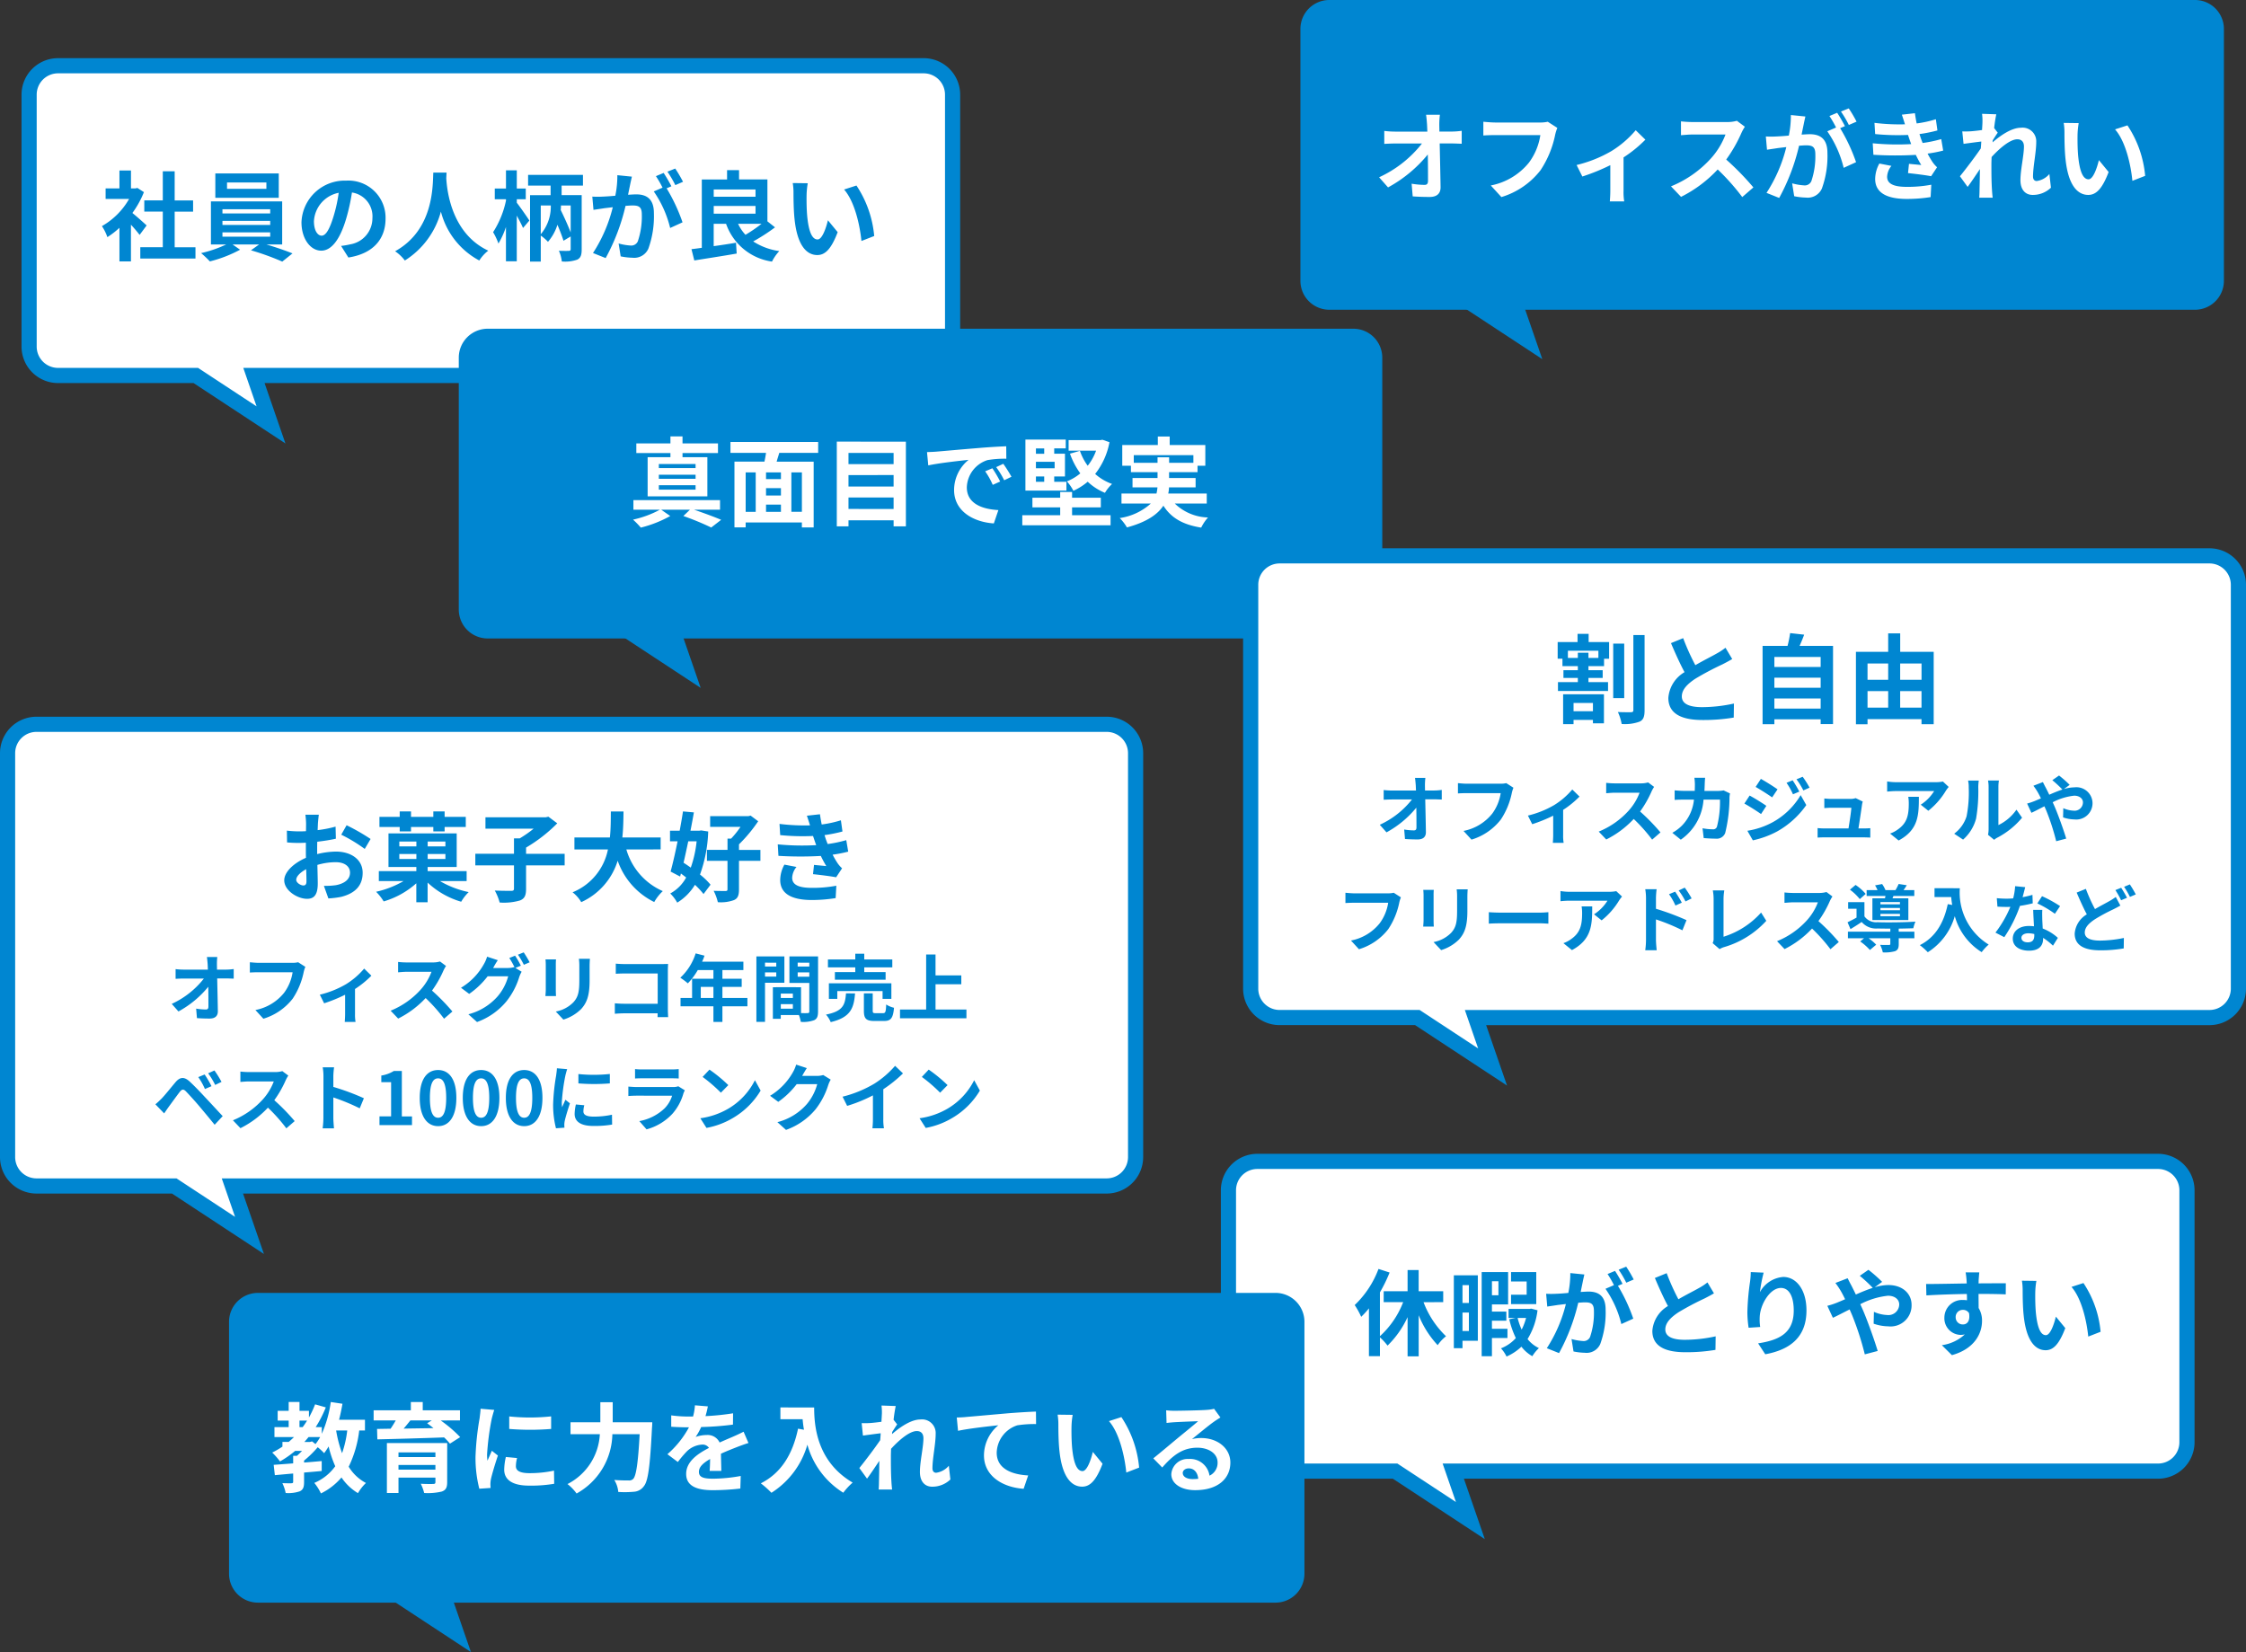
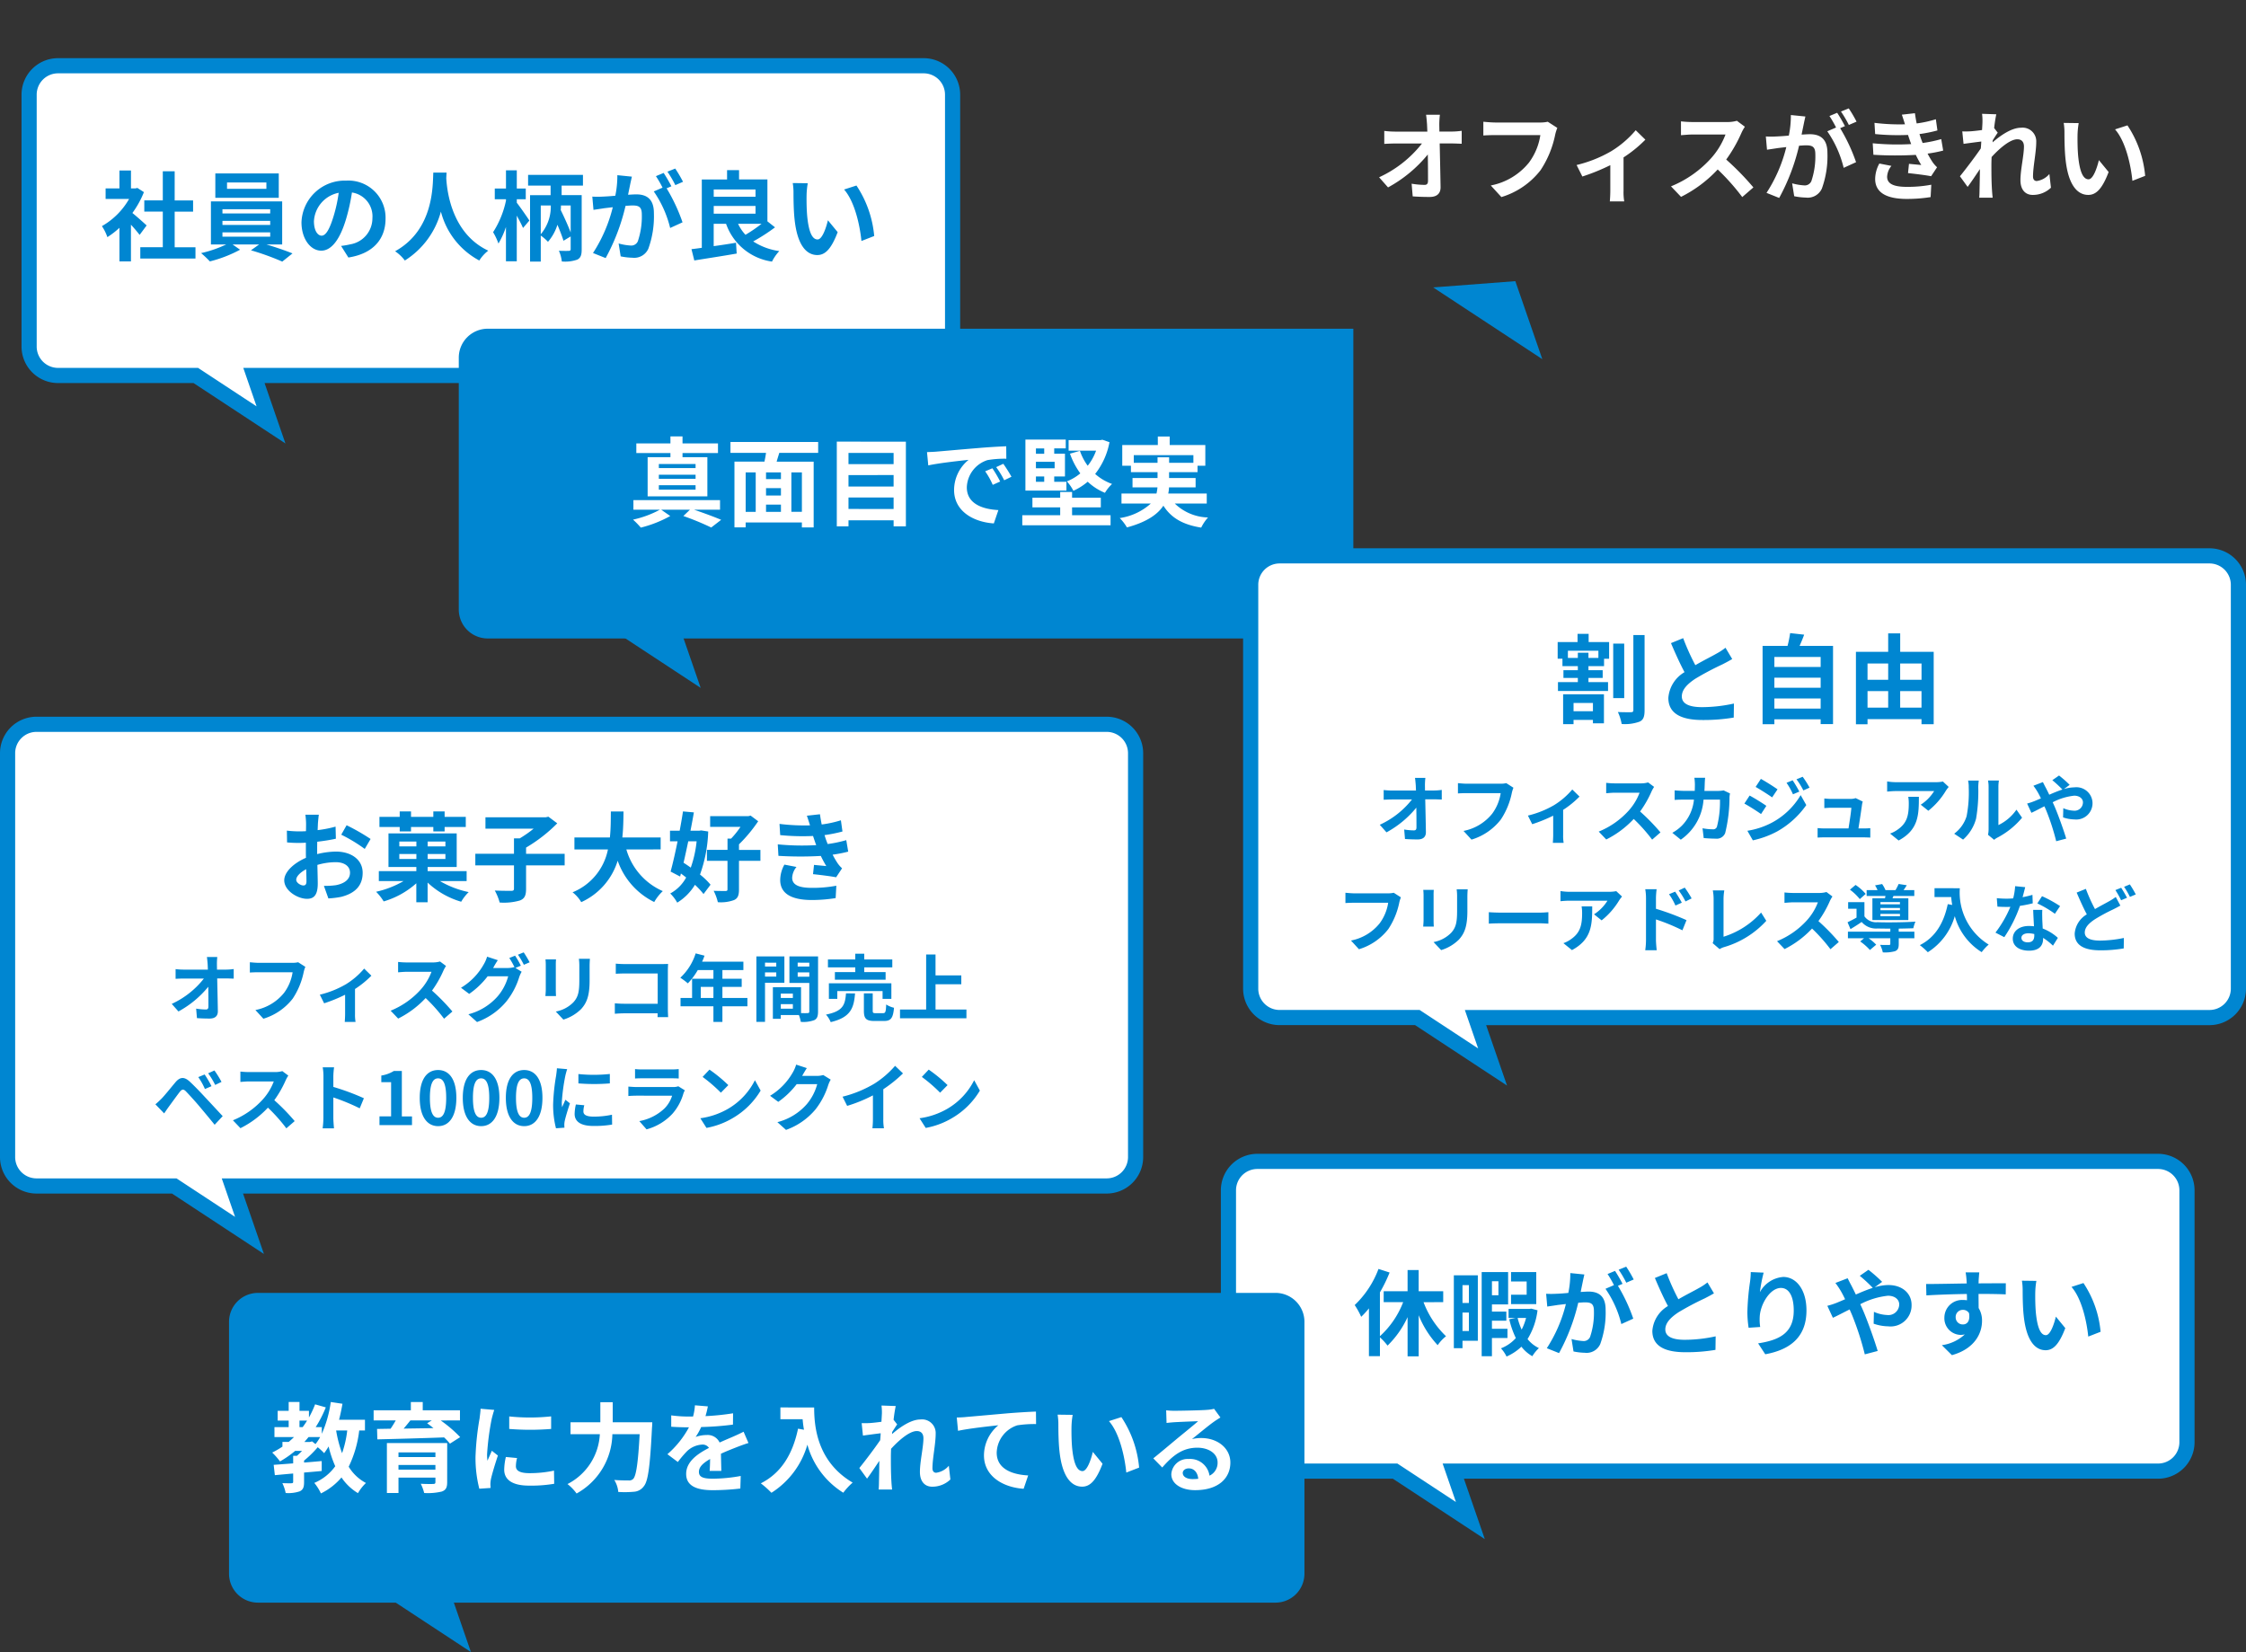
<svg xmlns="http://www.w3.org/2000/svg" width="296.31" height="217.974" viewBox="0 0 296.31 217.974">
  <rect x="0" y="0" width="296.31" height="217.974" fill="#333333" stroke="none" />
  <g id="グループ_2867" data-name="グループ 2867" transform="translate(-39.5 -1733.637)">
    <path id="合体_18" data-name="合体 18" d="M21.99,40.865H3.814A3.817,3.817,0,0,1,0,37.047V3.814A3.814,3.814,0,0,1,3.814,0h114.2a3.816,3.816,0,0,1,3.818,3.814V37.047a3.818,3.818,0,0,1-3.818,3.818H29.659l2.252,6.522Z" transform="translate(43.341 1742.312)" fill="#fff" stroke="#0086d1" stroke-linecap="round" stroke-width="2" />
-     <path id="パス_15589" data-name="パス 15589" d="M3.817,0h114.2a3.817,3.817,0,0,1,3.817,3.817V37.05a3.817,3.817,0,0,1-3.817,3.817H3.817A3.817,3.817,0,0,1,0,37.05V3.817A3.817,3.817,0,0,1,3.817,0Z" transform="translate(100.026 1777.009)" fill="#0086d1" />
+     <path id="パス_15589" data-name="パス 15589" d="M3.817,0h114.2V37.05a3.817,3.817,0,0,1-3.817,3.817H3.817A3.817,3.817,0,0,1,0,37.05V3.817A3.817,3.817,0,0,1,3.817,0Z" transform="translate(100.026 1777.009)" fill="#0086d1" />
    <path id="パス_7700" data-name="パス 7700" d="M4491.055,2177.61l3.558,10.292-14.4-9.466Z" transform="translate(-4362.674 -363.505)" fill="#0086d1" />
    <path id="合体_20" data-name="合体 20" d="M21.989,60.913H3.816A3.814,3.814,0,0,1,0,57.1V3.816A3.814,3.814,0,0,1,3.816,0H126.493a3.817,3.817,0,0,1,3.816,3.816V57.1a3.817,3.817,0,0,1-3.816,3.816H29.659l2.255,6.522Z" transform="translate(204.5 1806.979)" fill="#fff" stroke="#0086d1" stroke-linecap="round" stroke-width="2" />
    <path id="合体_19" data-name="合体 19" d="M21.987,60.913H3.815A3.817,3.817,0,0,1,0,57.1V3.814A3.816,3.816,0,0,1,3.815,0H145a3.817,3.817,0,0,1,3.817,3.814V57.1A3.818,3.818,0,0,1,145,60.913H29.659l2.256,6.524Z" transform="translate(40.5 1829.201)" fill="#fff" stroke="#0086d1" stroke-linecap="round" stroke-width="2" />
-     <path id="パス_15592" data-name="パス 15592" d="M3.817,0h114.2a3.817,3.817,0,0,1,3.817,3.817V37.05a3.817,3.817,0,0,1-3.817,3.817H3.817A3.817,3.817,0,0,1,0,37.05V3.817A3.817,3.817,0,0,1,3.817,0Z" transform="translate(211.061 1733.637)" fill="#0086d1" />
    <path id="パス_7701" data-name="パス 7701" d="M4491.055,2177.61l3.558,10.292-14.4-9.466Z" transform="translate(-4251.639 -406.877)" fill="#0086d1" />
    <path id="合体_21" data-name="合体 21" d="M21.989,40.865H3.818A3.816,3.816,0,0,1,0,37.049V3.815A3.815,3.815,0,0,1,3.818,0h118.82a3.815,3.815,0,0,1,3.818,3.815V37.049a3.816,3.816,0,0,1-3.818,3.816H29.661l2.255,6.524Z" transform="translate(201.566 1886.872)" fill="#fff" stroke="#0086d1" stroke-linecap="round" stroke-width="2" />
    <path id="パス_15602" data-name="パス 15602" d="M3.817,0H138.06a3.817,3.817,0,0,1,3.817,3.817V37.05a3.817,3.817,0,0,1-3.817,3.817H3.817A3.817,3.817,0,0,1,0,37.05V3.817A3.817,3.817,0,0,1,3.817,0Z" transform="translate(69.715 1904.222)" fill="#0086d1" />
    <path id="パス_7702" data-name="パス 7702" d="M4491.055,2177.61l3.558,10.292-14.4-9.466Z" transform="translate(-4392.984 -236.292)" fill="#0086d1" />
    <path id="パス_15593" data-name="パス 15593" d="M-57.844-6.349c-.27-.257-1.26-1.144-1.877-1.645A12.477,12.477,0,0,0-58.2-10.745l-.861-.553-.27.064h-.578V-13.6H-61.43v2.365h-1.825v1.388h3.1a9.6,9.6,0,0,1-3.587,3.587,6.127,6.127,0,0,1,.72,1.453A10.638,10.638,0,0,0-61.43-6.04v4.435h1.517V-6.452c.437.476.874.99,1.144,1.35Zm3.7,2.879v-4.7h2.43V-9.652h-2.43V-13.5H-55.71v3.844h-2.442v1.478h2.442v4.7h-2.969v1.491H-51.4V-3.469Zm12.1-7.713h-5.193v-.836h5.193Zm1.633-2.031h-8.369V-10h8.369Zm-7.43,7.777h6.3v.566h-6.3Zm0-1.517h6.3v.54h-6.3Zm0-1.53h6.3v.553h-6.3Zm7.88,4.641V-9.524h-9.4v5.682h2.018A15.693,15.693,0,0,1-50.658-2.7,13.445,13.445,0,0,1-49.5-1.605a17.128,17.128,0,0,0,3.985-1.543l-.99-.694H-43l-1.08.771A34.216,34.216,0,0,1-39.95-1.58l1.35-1.08c-.887-.36-2.237-.823-3.445-1.183Zm13.639-3.407a4.9,4.9,0,0,0-5.193-5.013,5.712,5.712,0,0,0-5.9,5.5c0,2.172,1.183,3.741,2.61,3.741,1.4,0,2.507-1.594,3.278-4.191a26,26,0,0,0,.771-3.484,3.178,3.178,0,0,1,2.7,3.394A3.488,3.488,0,0,1-30.99-3.855a9.887,9.887,0,0,1-1.2.206l.964,1.53C-27.982-2.621-26.323-4.536-26.323-7.249Zm-9.448.321a4.046,4.046,0,0,1,3.265-3.728,19.3,19.3,0,0,1-.681,3.111C-33.715-5.809-34.216-5-34.756-5-35.258-5-35.772-5.629-35.772-6.927Zm15.747-6.389c-.09,1.7.09,7.533-5.039,10.374a5.357,5.357,0,0,1,1.285,1.221,10.977,10.977,0,0,0,4.756-6.453,10.194,10.194,0,0,0,5.065,6.453,5.025,5.025,0,0,1,1.183-1.3c-4.795-2.25-5.438-7.79-5.54-9.564.013-.27.026-.527.039-.733ZM-9.008-9.807h1.183v-1.414H-9.008v-2.4h-1.427v2.4h-1.478v1.414h1.478v.18a12.341,12.341,0,0,1-1.7,4.165,8.43,8.43,0,0,1,.707,1.5,11.327,11.327,0,0,0,.99-2.185v4.525h1.427V-7.647c.321.6.656,1.221.823,1.633l.836-.977C-7.581-7.377-8.6-8.83-9.008-9.344ZM-1.9-5.423c-.321-.848-.836-1.993-1.311-2.957.013-.18.026-.321.026-.411v-.193H-1.9ZM-5.846-8.984h1.324v.18A5.617,5.617,0,0,1-5.846-5.192Zm5.566-2.622V-13.02H-7.517v1.414h2.969v1.26H-7.26V-1.58h1.414V-5.012a5.48,5.48,0,0,1,.951.823,6.283,6.283,0,0,0,1.247-2.25c.334.784.63,1.555.8,2.108L-1.9-4.9v1.671c0,.167-.064.219-.244.231s-.784.013-1.311-.013a4.732,4.732,0,0,1,.386,1.414,4.83,4.83,0,0,0,2.044-.244c.463-.244.578-.63.578-1.363v-7.147H-3.095v-1.26Zm6.453-1.183-1.915-.193a13.083,13.083,0,0,1-.27,2.712c-.656.064-1.26.1-1.658.116a12.274,12.274,0,0,1-1.375,0l.154,1.748c.4-.064,1.067-.154,1.44-.219.231-.026.643-.077,1.106-.129a19.671,19.671,0,0,1-2.61,6.042l1.671.668a27.092,27.092,0,0,0,2.622-6.89c.373-.026.694-.051.9-.051.8,0,1.247.141,1.247,1.17a10.2,10.2,0,0,1-.527,3.561.943.943,0,0,1-.964.553,7.428,7.428,0,0,1-1.568-.27l.27,1.7a8.448,8.448,0,0,0,1.543.18A2.043,2.043,0,0,0,8.346-3.276a12.6,12.6,0,0,0,.733-4.718c0-1.851-.964-2.455-2.327-2.455-.27,0-.643.026-1.08.051.09-.463.193-.938.27-1.324C6.007-12.043,6.1-12.455,6.174-12.789Zm5.72-1.067-1.028.411a14.54,14.54,0,0,1,1.041,1.774l1.016-.437A17.1,17.1,0,0,0,11.894-13.856Zm-1.53.578-1.016.424a14.213,14.213,0,0,1,.874,1.517l-1.157.5a14.457,14.457,0,0,1,2.16,4.821l1.633-.746a23.327,23.327,0,0,0-2.1-4.486l.63-.27C11.149-11.992,10.686-12.8,10.364-13.278Zm12.919,6.71a19.361,19.361,0,0,1-2.121,1.453,5.649,5.649,0,0,1-.977-1.453ZM16.972-8.92h5.515V-7.9H16.972Zm5.515-2.172v.951H16.972v-.951Zm1.568,4.2v-5.528H20.314V-13.65H18.733v1.234H15.4V-3.4c-.5.077-.951.129-1.363.18l.373,1.491c1.543-.257,3.638-.566,5.592-.913l-.09-1.427c-.977.167-1.993.321-2.944.45V-6.567H18.6A7.552,7.552,0,0,0,24.659-1.58a5.829,5.829,0,0,1,.964-1.388,8.458,8.458,0,0,1-3.445-1.273A23.883,23.883,0,0,0,25.058-6.1Zm5.322-5.026-1.98-.026a7.814,7.814,0,0,1,.1,1.311c0,.784.013,2.288.141,3.471.36,3.445,1.581,4.718,3,4.718,1.028,0,1.838-.784,2.687-3.021L32.038-7.03C31.793-6,31.279-4.5,30.675-4.5c-.81,0-1.2-1.273-1.375-3.124-.077-.926-.09-1.89-.077-2.725A10.4,10.4,0,0,1,29.377-11.915Zm6.427.3-1.633.527C35.573-9.5,36.254-6.374,36.46-4.3l1.684-.656A14.283,14.283,0,0,0,35.8-11.619Z" transform="translate(116.688 1769.732)" fill="#0086d1" />
    <path id="パス_15594" data-name="パス 15594" d="M-38.915-9.374h-4.846v-.54h4.846Zm0,1.414h-4.846V-8.5h4.846Zm0,1.427h-4.846v-.578h4.846Zm-3.317-4.281H-45.24v5.168h7.88v-5.168h-3.278v-.54h4.679v-1.273h-4.679v-.926h-1.594v.926h-4.5v1.273h4.5Zm6.543,6.929v-1.26H-47.117v1.26h3.5a13.387,13.387,0,0,1-3.548,1.311A11.269,11.269,0,0,1-46.14-1.52a15.775,15.775,0,0,0,3.882-1.53l-1.2-.836h3.805l-.874.836a35.665,35.665,0,0,1,3.676,1.517l1.311-1.016c-.874-.373-2.3-.9-3.587-1.337Zm10.8.283h-1.388V-8.809h1.388Zm-7.417-5.206h1.324V-3.6h-1.324Zm4.653.887h-1.967v-.887h1.967Zm-1.967,3.368h1.967V-3.6h-1.967Zm1.967-1.2h-1.967v-.977h1.967Zm4.911-5.63v-1.44H-34.313v1.44h4.692c-.051.386-.129.784-.206,1.157h-3.959v8.677h1.478V-2.2h7.417v.656h1.555v-8.677H-28.22c.1-.373.231-.758.347-1.157Zm4,7.4V-5.492h5.952v1.517Zm5.952-4.473v1.517h-5.952V-8.449Zm0-2.918v1.478h-5.952v-1.478Zm-7.494-1.491V-1.687h1.543v-.8h5.952v.8h1.62V-12.858Zm11.9,1.375.167,1.761c1.491-.321,4.114-.6,5.322-.733A5.143,5.143,0,0,0-4.811-6.482c0,2.79,2.545,4.229,5.245,4.409l.6-1.761c-2.185-.116-4.165-.874-4.165-3A3.906,3.906,0,0,1-.4-10.428a13.354,13.354,0,0,1,2.481-.18l-.013-1.645c-.913.039-2.314.116-3.638.231-2.352.193-4.473.386-5.553.476C-7.369-11.521-7.871-11.5-8.385-11.482ZM.241-9.348l-.951.4a9.918,9.918,0,0,1,1,1.787L1.269-7.6A15.956,15.956,0,0,0,.241-9.348Zm1.44-.591L.742-9.5A11.309,11.309,0,0,1,1.8-7.767L2.76-8.23A19.228,19.228,0,0,0,1.681-9.94ZM5.987-8.269H7.08v.707H5.987Zm1.093-3.7v.707H5.987v-.707ZM8.455-9.348H5.987V-10.2H8.455Zm1.555,1.787H8.4v-.707H9.818v-3H8.4v-.707H9.921v-1.157H4.6V-6.4h5.412Zm.746,3.368h3.792V-5.466H10.756v-.758H9.188v.758H5.524v1.273H9.188v1.041h-5v1.324H15.834V-3.152H10.756Zm4-8.921-.257.051h-4.2v1.388h3.625a6.977,6.977,0,0,1-1.106,1.993,7.356,7.356,0,0,1-1.028-1.967l-1.311.373a9.966,9.966,0,0,0,1.363,2.6,6.354,6.354,0,0,1-1.774,1.054,5.532,5.532,0,0,1,.861,1.247,8.245,8.245,0,0,0,1.89-1.2,7.213,7.213,0,0,0,2.275,1.465,5.213,5.213,0,0,1,.938-1.17A6.772,6.772,0,0,1,13.8-8.6a9.566,9.566,0,0,0,1.89-4.191Zm4.139,3.047v-1.016H26.76v1.016h-3.2V-10.8H22.03v.733Zm9.628,5.373V-6.019H23.444a4.365,4.365,0,0,0,.1-.81h3.509V-8.063h-3.5v-.771h3.754v-.848h1.028v-2.738h-4.7v-1.118H22.068v1.118H17.376v2.738H18.52v.848H22.03v.771h-3.3v1.234h3.291a5.892,5.892,0,0,1-.129.81H17.274v1.324h3.869a7.8,7.8,0,0,1-4.1,1.915,6.238,6.238,0,0,1,.951,1.234c2.622-.707,4.049-1.723,4.808-2.867,1.016,1.594,2.545,2.507,4.988,2.892a5.947,5.947,0,0,1,.9-1.337,6.531,6.531,0,0,1-4.384-1.838Z" transform="translate(170.181 1804.77)" fill="#fff" />
    <path id="パス_15595" data-name="パス 15595" d="M-26.675-4.367v1.093h-2.558V-4.367Zm-3.934,2.8h1.375V-2.13h2.558v.45h1.453V-5.511h-5.386Zm4.653-8.741h-1.311V-11h-1.4v.694h-1.311v-.951h4.024Zm-1.285-3.175h-1.465v1.08h-2.622v2.2h.63v.977h2.031v.54h-1.9v1.016h1.9v.553h-2.622v1.17h6.607v-1.17h-2.584v-.553h1.877V-8.686h-1.877v-.54h2.057V-10.2h.668v-2.2h-2.7Zm4.692,1.285H-24V-5.01h1.453Zm1.208-1.131v9.9c0,.206-.09.283-.309.283-.257,0-.99.013-1.735-.026a6.262,6.262,0,0,1,.5,1.581A5.654,5.654,0,0,0-20.53-1.9c.514-.231.668-.668.668-1.517v-9.911Zm6.569.411-1.607.656c.578,1.363,1.2,2.738,1.787,3.831a4.323,4.323,0,0,0-2.134,3.394c0,2.211,1.941,2.918,4.5,2.918A23.874,23.874,0,0,0-8.1-2.439l.026-1.851a19.845,19.845,0,0,1-4.2.476c-1.787,0-2.674-.488-2.674-1.414,0-.9.72-1.633,1.787-2.34a38.051,38.051,0,0,1,3.587-1.9c.476-.244.887-.463,1.273-.694l-.887-1.491a8.033,8.033,0,0,1-1.2.784c-.6.347-1.723.9-2.777,1.517A30.535,30.535,0,0,1-14.771-12.916ZM-2.739-3.621V-4.958H3.367v1.337ZM3.367-7.7v1.324H-2.739V-7.7Zm0-2.738v1.324H-2.739v-1.324ZM.591-11.9c.206-.463.411-.964.6-1.478l-1.851-.206A14.549,14.549,0,0,1-1-11.9H-4.294V-1.565h1.555v-.643H3.367v.63H5V-11.9ZM13.857-3.75V-5.935h2.815V-3.75ZM9.551-5.935h2.725V-3.75H9.551Zm2.725-3.638v2.147H9.551V-9.573Zm4.4,0v2.147H13.857V-9.573Zm-2.815-1.543v-2.43H12.276v2.43H8.021v9.564h1.53v-.681h7.122v.668h1.607v-9.551Z" transform="translate(276.328 1830.753)" fill="#0086d1" />
    <path id="パス_15596" data-name="パス 15596" d="M-53.653-9.687h-1.369c.039.251.067.559.1.974q.014.318.029.694h-3.191a9.228,9.228,0,0,1-1.07-.067V-6.8c.337-.019.752-.039,1.1-.039h2.632A11.448,11.448,0,0,1-59.669-3.5l.887,1a13.258,13.258,0,0,0,3.934-3.259c.019.993.019,1.957.019,2.6,0,.28-.1.4-.337.4a8.189,8.189,0,0,1-1.282-.116l.106,1.253c.55.039,1.089.058,1.678.058.733,0,1.089-.357,1.08-.974-.019-1.3-.058-2.912-.087-4.319h1.244c.26,0,.627.019.935.029V-8.1a7.453,7.453,0,0,1-1,.077H-53.7c0-.251-.01-.482-.01-.694A8.246,8.246,0,0,1-53.653-9.687Zm11.618,1.3-.945-.607a3.232,3.232,0,0,1-.762.077H-48.2c-.318,0-.868-.048-1.157-.077v1.359c.251-.019.713-.039,1.147-.039h4.493a6.1,6.1,0,0,1-1.128,2.719A6.413,6.413,0,0,1-48.62-2.688l1.051,1.147A7.713,7.713,0,0,0-43.693-4.2a9.908,9.908,0,0,0,1.446-3.509A4.211,4.211,0,0,1-42.035-8.386Zm1.909,3.673.569,1.138A20.113,20.113,0,0,0-36.79-4.7v2.545c0,.337-.029.848-.048,1.041h1.427a5.368,5.368,0,0,1-.067-1.041V-5.465a12.637,12.637,0,0,0,2.16-1.755l-.954-.935a10.045,10.045,0,0,1-2.4,2.063A12.731,12.731,0,0,1-40.126-4.713ZM-23.476-8.5l-.791-.588a3.456,3.456,0,0,1-.993.125h-3.4A10.771,10.771,0,0,1-29.8-9.032v1.369c.2-.01.733-.067,1.138-.067h3.268a7.47,7.47,0,0,1-1.437,2.362A10.808,10.808,0,0,1-30.784-2.6l.993,1.041a12.7,12.7,0,0,0,3.625-2.709,21.986,21.986,0,0,1,2.43,2.728l1.1-.954a27.1,27.1,0,0,0-2.69-2.757A14.175,14.175,0,0,0-23.813-7.9,4.555,4.555,0,0,1-23.476-8.5Zm6.73-1.2h-1.417a7.135,7.135,0,0,1,.067.887c0,.289-.01.569-.019.839h-1.379c-.366,0-.868-.029-1.273-.067v1.263c.415-.039.945-.039,1.273-.039h1.273a5.67,5.67,0,0,1-1.591,3.432,5.745,5.745,0,0,1-1.263.945l1.118.906a7,7,0,0,0,3-5.283h2.169a13.2,13.2,0,0,1-.4,3.577.513.513,0,0,1-.55.337,7.98,7.98,0,0,1-1.35-.135l.154,1.292c.463.039,1.041.077,1.591.077A1.187,1.187,0,0,0-14.1-2.408a19.84,19.84,0,0,0,.569-4.715,3.942,3.942,0,0,1,.067-.511l-.839-.4a4.481,4.481,0,0,1-.723.067h-1.813c.019-.28.029-.569.039-.868C-16.794-9.07-16.775-9.475-16.746-9.7Zm11.55.328-.81.337a8.708,8.708,0,0,1,.848,1.514l.839-.357A16.394,16.394,0,0,0-5.2-9.369Zm1.321-.463-.819.337a9.264,9.264,0,0,1,.906,1.465l.819-.366A12.4,12.4,0,0,0-3.875-9.832Zm-5.515.28-.694,1.061c.636.357,1.639,1,2.179,1.379l.713-1.061C-7.693-8.531-8.754-9.205-9.39-9.553Zm-1.784,6.845.723,1.263A12.125,12.125,0,0,0-7.23-2.63,11.63,11.63,0,0,0-3.4-6.1l-.742-1.311A9.76,9.76,0,0,1-7.9-3.8,10.339,10.339,0,0,1-11.174-2.707Zm.3-4.647-.694,1.061c.646.347,1.649.993,2.2,1.379l.7-1.08C-9.159-6.342-10.219-7.007-10.875-7.354ZM4.05-6.564l-.935-.453a2.183,2.183,0,0,1-.713.106H-.067c-.26,0-.7-.029-.954-.058V-5.7c.28-.019.656-.048.964-.048h2.6C2.517-5.2,2.3-3.835,2.17-3.016H-.954a9.262,9.262,0,0,1-.954-.048v1.253c.366-.019.607-.029.954-.029H4.117c.26,0,.733.019.926.029V-3.054c-.251.029-.694.039-.945.039H3.481c.145-.916.4-2.574.472-3.143A2.688,2.688,0,0,1,4.05-6.564ZM15.388-8.492l-.762-.713a4.972,4.972,0,0,1-.983.087h-5.2a7.643,7.643,0,0,1-1.176-.1v1.34c.453-.039.771-.067,1.176-.067h5.023A5.733,5.733,0,0,1,11.7-6.149l1,.8a9.819,9.819,0,0,0,2.314-2.642A4.854,4.854,0,0,1,15.388-8.492Zm-3.934,1.3h-1.4a5.345,5.345,0,0,1,.067.868c0,1.581-.231,2.6-1.456,3.452a3.81,3.81,0,0,1-1.012.53l1.128.916C11.406-2.833,11.454-4.8,11.454-7.19Zm9.121,5.013.81.665A2.06,2.06,0,0,1,21.8-1.8a10.615,10.615,0,0,0,3.268-2.632l-.742-1.061a6.105,6.105,0,0,1-2.381,2.034V-8.5a4.9,4.9,0,0,1,.067-.839H20.575a4.274,4.274,0,0,1,.077.829V-2.89A3.669,3.669,0,0,1,20.575-2.177Zm-4.464-.145,1.176.781A5.653,5.653,0,0,0,19-4.308a21.272,21.272,0,0,0,.289-4.146,6.35,6.35,0,0,1,.067-.877H17.943a3.659,3.659,0,0,1,.087.887,16.614,16.614,0,0,1-.28,3.818A4.548,4.548,0,0,1,16.111-2.322ZM25.733-6.3,26.3-5.079c.415-.183,1.022-.511,1.716-.858.087.193.174.4.26.6A29.88,29.88,0,0,1,29.57-1.329l1.321-.347c-.318-1.08-1.061-3.143-1.514-4.194-.087-.193-.174-.4-.27-.6a7.906,7.906,0,0,1,2.835-.868c.723,0,1.157.4,1.157.887a1.107,1.107,0,0,1-1.253,1.089,3.642,3.642,0,0,1-1.34-.328l-.029,1.215a4.744,4.744,0,0,0,1.485.27,2.152,2.152,0,0,0,2.4-2.208,2.128,2.128,0,0,0-2.391-2.025,4.92,4.92,0,0,0-1.388.231l.762-.559A14.906,14.906,0,0,0,29.946-10l-.887.617a15.766,15.766,0,0,1,1.33,1.234c-.559.183-1.147.424-1.735.685-.154-.328-.309-.636-.453-.916-.106-.183-.3-.578-.386-.752l-1.253.482a8.15,8.15,0,0,1,.569.848c.145.251.289.53.424.819-.289.125-.588.251-.868.366A8.03,8.03,0,0,1,25.733-6.3ZM-56.882,6.076l-.945-.607a3.232,3.232,0,0,1-.762.077h-4.454c-.318,0-.868-.048-1.157-.077V6.828c.251-.019.713-.039,1.147-.039h4.493a6.1,6.1,0,0,1-1.128,2.719,6.413,6.413,0,0,1-3.779,2.266l1.051,1.147a7.713,7.713,0,0,0,3.876-2.661,9.908,9.908,0,0,0,1.446-3.509A4.211,4.211,0,0,1-56.882,6.076Zm8.812-1.061h-1.456a6.8,6.8,0,0,1,.058.964V7.811c0,1.5-.125,2.227-.791,2.95a4.362,4.362,0,0,1-2.314,1.215l1,1.061a5.677,5.677,0,0,0,2.343-1.388c.713-.791,1.118-1.687,1.118-3.76V5.979C-48.109,5.594-48.09,5.285-48.07,5.015Zm-4.473.077h-1.388a6.844,6.844,0,0,1,.039.742V9.084c0,.289-.039.665-.048.848h1.4c-.019-.222-.029-.6-.029-.839V5.835C-52.573,5.526-52.563,5.314-52.544,5.092Zm7.26,2.941V9.547c.357-.029,1-.048,1.552-.048h5.177c.4,0,.9.039,1.128.048V8.033c-.251.019-.675.058-1.128.058h-5.177C-44.233,8.091-44.937,8.062-45.284,8.033ZM-27.708,5.97l-.762-.713a4.972,4.972,0,0,1-.983.087h-5.2a7.643,7.643,0,0,1-1.176-.1v1.34c.453-.039.771-.067,1.176-.067h5.023A5.733,5.733,0,0,1-31.4,8.313l1,.8a9.819,9.819,0,0,0,2.314-2.642A4.853,4.853,0,0,1-27.708,5.97Zm-3.934,1.3h-1.4a5.345,5.345,0,0,1,.067.868c0,1.581-.231,2.6-1.456,3.452a3.81,3.81,0,0,1-1.012.53l1.128.916C-31.69,11.629-31.642,9.662-31.642,7.271ZM-20.7,5.324l-.81.337a8.259,8.259,0,0,1,.848,1.494l.839-.376C-20.043,6.346-20.429,5.729-20.7,5.324Zm1.263-.53-.8.376a9.027,9.027,0,0,1,.9,1.446l.81-.4A12.769,12.769,0,0,0-19.436,4.794Zm-5.11,6.922a10.44,10.44,0,0,1-.1,1.34h1.514c-.048-.4-.1-1.07-.1-1.34V8.987a25.829,25.829,0,0,1,3.49,1.437l.54-1.34a33.541,33.541,0,0,0-4.03-1.5V6.172a10.485,10.485,0,0,1,.087-1.167h-1.5a6.8,6.8,0,0,1,.1,1.167Zm8.793.4.916.791a2.488,2.488,0,0,1,.569-.26A12.081,12.081,0,0,0-8.677,9.171l-.685-1.089a11.047,11.047,0,0,1-4.956,3.191V6.259a7.052,7.052,0,0,1,.1-1.1h-1.514a6.16,6.16,0,0,1,.106,1.1v5.226A1.259,1.259,0,0,1-15.753,12.111ZM.049,5.96l-.791-.588a3.456,3.456,0,0,1-.993.125h-3.4A10.771,10.771,0,0,1-6.276,5.43V6.8c.2-.01.733-.067,1.138-.067H-1.87A7.47,7.47,0,0,1-3.306,9.093a10.808,10.808,0,0,1-3.953,2.767l.993,1.041a12.7,12.7,0,0,0,3.625-2.709,21.985,21.985,0,0,1,2.43,2.728l1.1-.954A27.1,27.1,0,0,0-1.8,9.209,14.175,14.175,0,0,0-.289,6.558,4.555,4.555,0,0,1,.049,5.96ZM8.957,6.992H6.383V6.7H8.957Zm0,.781H6.383v-.3H8.957Zm0,.791H6.383V8.255H8.957ZM5.322,6.2V9.074h4.743V6.2H7.974L8.1,5.893h2.748V5.121H9.43c.135-.183.28-.4.424-.646l-1.07-.164a7.2,7.2,0,0,1-.415.81H7.048a4.093,4.093,0,0,0-.443-.8l-.935.174A4.278,4.278,0,0,1,6,5.121H4.561v.771H7.048C7.029,6,7,6.1,6.981,6.2Zm-.887-.578A6.312,6.312,0,0,0,3.1,4.437l-.742.627a6.755,6.755,0,0,1,1.3,1.244ZM8.793,10.2c.723-.01,1.417-.029,1.928-.048A4.913,4.913,0,0,1,11,9.277c-1.33.1-3.847.125-5.013.077a1.889,1.889,0,0,1-1.716-.771V6.712H2.122V7.58H3.23V8.746c-.4.231-.829.443-1.186.617l.386.906c.54-.328,1.012-.627,1.475-.945A2.486,2.486,0,0,0,6,10.183c.443.01,1.041.019,1.687.019v.4H2.093v.868H4.223l-.511.424a7.263,7.263,0,0,1,1.282,1.128l.829-.7a6.287,6.287,0,0,0-1-.848H7.684v.742c0,.106-.048.145-.2.145s-.675.01-1.147-.019a3.834,3.834,0,0,1,.357.993,4.907,4.907,0,0,0,1.61-.154c.386-.154.492-.424.492-.935v-.771h2.063v-.868H8.793Zm4.724-5.332V6.037h2.2c.029.328.067.675.135,1.041l-.588-.106c-.53,2.536-1.678,4.4-3.683,5.409a9.157,9.157,0,0,1,1.051.935,8.343,8.343,0,0,0,3.558-4.763,8.146,8.146,0,0,0,3.548,4.753,6.172,6.172,0,0,1,.926-1,8.048,8.048,0,0,1-3.808-7.433Zm11.965-.135L24.152,4.6a8.107,8.107,0,0,1-.26,1.61c-.3.029-.588.039-.877.039a12.18,12.18,0,0,1-1.282-.067L21.818,7.3c.415.029.81.039,1.205.039.164,0,.328,0,.5-.01a15.19,15.19,0,0,1-1.967,3.4l1.167.6A17.765,17.765,0,0,0,24.788,7.2a16.726,16.726,0,0,0,1.687-.337l-.039-1.118a11.819,11.819,0,0,1-1.3.309C25.28,5.536,25.4,5.044,25.482,4.736Zm-.5,6.672c0-.337.357-.588.916-.588a3.463,3.463,0,0,1,.781.1v.193c0,.53-.2.9-.868.9C25.28,12.005,24.981,11.764,24.981,11.407Zm2.757-3.673H26.533c.019.588.067,1.446.106,2.16-.222-.019-.434-.039-.665-.039-1.34,0-2.131.723-2.131,1.668,0,1.061.945,1.591,2.14,1.591,1.369,0,1.861-.694,1.861-1.591v-.1a8.173,8.173,0,0,1,1.3,1.032l.646-1.032a6.3,6.3,0,0,0-2-1.234c-.019-.482-.048-.945-.058-1.224C27.728,8.544,27.709,8.139,27.738,7.734Zm1.658.511.685-1.012A16.607,16.607,0,0,0,27.7,5.922l-.617.954A13.915,13.915,0,0,1,29.4,8.245Zm4.088-3.288-1.215.492c.434,1.012.9,2.054,1.34,2.873a3.227,3.227,0,0,0-1.6,2.536c0,1.668,1.456,2.208,3.374,2.208a17.785,17.785,0,0,0,3.095-.251l.019-1.379a16.255,16.255,0,0,1-3.143.347c-1.34,0-2.015-.366-2.015-1.061,0-.675.54-1.224,1.34-1.755a23.308,23.308,0,0,1,2.391-1.292c.347-.174.656-.337.964-.511l-.607-1.138a7.247,7.247,0,0,1-.9.578c-.453.26-1.138.607-1.841,1.022A21.4,21.4,0,0,1,33.484,4.957Zm4.657-.145-.762.309a11.539,11.539,0,0,1,.752,1.34l.781-.328A14.234,14.234,0,0,0,38.141,4.813Zm1.147-.443-.762.318a11.374,11.374,0,0,1,.771,1.33l.771-.328A15.185,15.185,0,0,0,39.288,4.369Z" transform="translate(281.2 1845.958)" fill="#0086d1" />
    <path id="パス_15597" data-name="パス 15597" d="M-42.141-13.1h-1.774a10.345,10.345,0,0,1,.09,1.131c0,.219,0,.591-.013,1.041-.257.013-.514.026-.746.026a14.255,14.255,0,0,1-1.774-.1l.026,1.555a15.76,15.76,0,0,0,1.8.064c.206,0,.437-.013.681-.026v1.08c0,.3,0,.6.013.913-1.581.681-2.867,1.851-2.867,2.969,0,1.363,1.761,2.442,3.008,2.442.848,0,1.414-.424,1.414-2.018,0-.437-.026-1.44-.051-2.455a8.667,8.667,0,0,1,2.417-.36c1.118,0,1.89.514,1.89,1.388,0,.938-.823,1.453-1.864,1.645a9.9,9.9,0,0,1-1.581.09l.591,1.658A11.77,11.77,0,0,0-39.2-2.262c2.044-.514,2.841-1.658,2.841-3.175,0-1.774-1.555-2.8-3.535-2.8a10.651,10.651,0,0,0-2.468.334v-.476c0-.373,0-.771.013-1.157.836-.1,1.723-.231,2.455-.4l-.039-1.594a15.744,15.744,0,0,1-2.365.463c.013-.321.026-.63.039-.913C-42.231-12.315-42.179-12.868-42.141-13.1Zm3.664,1.388-.707,1.247a20.453,20.453,0,0,1,3.1,1.877l.771-1.311A26.863,26.863,0,0,0-38.477-11.711Zm-6.646,7.2c0-.45.527-.977,1.311-1.4.026.694.039,1.285.039,1.607,0,.437-.18.54-.411.54C-44.519-3.766-45.123-4.113-45.123-4.512ZM-31.471-10.9h1.491v-.578h2.944v.578h1.491v-.578h2.79v-1.337h-2.79v-.72h-1.491v.72H-29.98v-.72h-1.491v.72h-2.674v1.337h2.674Zm-.051,3.638v-.656h2.25v.656Zm0-2.3h2.25v.643h-2.25Zm6.08.643h-2.34v-.643h2.34Zm0,1.658h-2.34v-.656h2.34Zm2.8,2.918V-5.656h-5.142V-6.2h3.831v-4.435h-9V-6.2h3.676v.54h-4.949v1.311h3.265a12.537,12.537,0,0,1-3.625,1.414,6.721,6.721,0,0,1,1,1.273,11.152,11.152,0,0,0,4.306-2.391v2.507h1.491v-2.6A10.937,10.937,0,0,0-23.36-1.62a5.939,5.939,0,0,1,.99-1.273,12.514,12.514,0,0,1-3.792-1.453Zm12.932-3.6H-14.8v-.823a20.01,20.01,0,0,0,4.114-3.2l-1.17-.874-.347.077h-7.957v1.5H-13.8a15.635,15.635,0,0,1-1.838,1.285h-.758v2.031h-5.1v1.53h5.1v3.059c0,.231-.09.3-.36.3-.3,0-1.285,0-2.172-.039a6.928,6.928,0,0,1,.643,1.581,7.589,7.589,0,0,0,2.674-.27c.617-.244.81-.656.81-1.543V-6.414h5.091ZM2.954-8.523V-10.1H-2.1c.129-1.2.141-2.378.154-3.432H-3.614c-.013,1.054,0,2.224-.129,3.432H-8.422v1.581H-4A7.706,7.706,0,0,1-8.666-2.866a4.529,4.529,0,0,1,1.144,1.3A8.848,8.848,0,0,0-2.715-7.031a9.589,9.589,0,0,0,4.821,5.45,6.152,6.152,0,0,1,1.131-1.44,8.578,8.578,0,0,1-4.808-5.5ZM7.7-9.59a15.045,15.045,0,0,1-.771,3.471c-.321-.231-.643-.45-.951-.643.206-.9.411-1.851.617-2.828Zm.6-1.44-.257.039H6.888c.167-.836.321-1.658.45-2.417L5.9-13.536c-.116.784-.27,1.658-.437,2.545H4.188v1.4h1C4.883-8.1,4.561-6.659,4.266-5.6l1.26.656.1-.4c.231.167.463.347.694.527a5.249,5.249,0,0,1-2.1,2.108A5.333,5.333,0,0,1,5.14-1.5a7.059,7.059,0,0,0,2.34-2.352A10.316,10.316,0,0,1,8.611-2.635l.926-1.234A9.316,9.316,0,0,0,8.148-5.206a18.431,18.431,0,0,0,1.08-5.682Zm7.816,2.571H13.29v-.733a19.669,19.669,0,0,0,2.532-3.047l-1-.746-.309.077H9.485v1.414h4a11.387,11.387,0,0,1-1.234,1.543h-.476v1.491H9.06v1.44h2.712v3.754c0,.18-.064.231-.283.231s-.887,0-1.543-.026a6.47,6.47,0,0,1,.553,1.5,5.006,5.006,0,0,0,2.147-.283c.5-.231.643-.643.643-1.414V-7.019h2.828Zm2.288-.733.09,1.517a47.806,47.806,0,0,0,5.592.013c.206.437.45.887.72,1.337-.386-.039-1.08-.1-1.62-.154l-.129,1.221c.938.1,2.327.27,3.047.411l.784-1.183a3.919,3.919,0,0,1-.578-.656,11.7,11.7,0,0,1-.668-1.144,17.225,17.225,0,0,0,2.057-.4l-.257-1.517a16.6,16.6,0,0,1-2.455.514c-.077-.206-.154-.4-.219-.578s-.129-.4-.193-.6a18.74,18.74,0,0,0,2.365-.476l-.206-1.478a14.775,14.775,0,0,1-2.532.553q-.135-.656-.231-1.35l-1.723.193c.154.45.283.861.411,1.273a26.74,26.74,0,0,1-4.024-.193l.09,1.478a30.056,30.056,0,0,0,4.332.116c.077.219.154.463.257.758.051.141.1.3.167.45A32.941,32.941,0,0,1,18.406-9.191Zm2.468,2.982L19.28-6.517a4.269,4.269,0,0,0-.553,2.07c.026,1.838,1.62,2.6,4.191,2.6A19.744,19.744,0,0,0,26.042-2.1l.09-1.633a16.919,16.919,0,0,1-3.227.283c-1.7,0-2.6-.386-2.6-1.337A2.413,2.413,0,0,1,20.874-6.209Z" transform="translate(123.704 1854.232)" fill="#0086d1" />
    <path id="パス_15598" data-name="パス 15598" d="M-59.67-9.761h-1.369c.039.251.067.559.1.974q.014.318.029.694H-64.1a9.229,9.229,0,0,1-1.07-.067v1.282c.337-.019.752-.039,1.1-.039h2.632a11.448,11.448,0,0,1-4.242,3.345l.887,1a13.258,13.258,0,0,0,3.934-3.259c.019.993.019,1.957.019,2.6,0,.28-.1.4-.337.4a8.189,8.189,0,0,1-1.282-.116l.106,1.253c.55.039,1.089.058,1.678.058.733,0,1.089-.357,1.08-.974-.019-1.3-.058-2.912-.087-4.319h1.244c.26,0,.627.019.935.029V-8.17a7.453,7.453,0,0,1-1,.077h-1.205c0-.251-.01-.482-.01-.694A8.248,8.248,0,0,1-59.67-9.761Zm11.618,1.3L-49-9.066a3.232,3.232,0,0,1-.762.077h-4.454c-.318,0-.868-.048-1.157-.077v1.359c.251-.019.713-.039,1.147-.039h4.493a6.1,6.1,0,0,1-1.128,2.719,6.413,6.413,0,0,1-3.779,2.266l1.051,1.147a7.713,7.713,0,0,0,3.876-2.661,9.908,9.908,0,0,0,1.446-3.509A4.212,4.212,0,0,1-48.052-8.459Zm1.909,3.673.569,1.138a20.113,20.113,0,0,0,2.767-1.128v2.545c0,.337-.029.848-.048,1.041h1.427A5.368,5.368,0,0,1-41.5-2.231V-5.538a12.637,12.637,0,0,0,2.16-1.755l-.954-.935a10.045,10.045,0,0,1-2.4,2.063A12.731,12.731,0,0,1-46.143-4.786Zm16.65-3.789-.791-.588a3.456,3.456,0,0,1-.993.125h-3.4a10.771,10.771,0,0,1-1.138-.067v1.369c.2-.01.733-.067,1.138-.067h3.268a7.47,7.47,0,0,1-1.437,2.362A10.808,10.808,0,0,1-36.8-2.674l.993,1.041a12.7,12.7,0,0,0,3.625-2.709,21.986,21.986,0,0,1,2.43,2.728l1.1-.954a27.1,27.1,0,0,0-2.69-2.757,14.174,14.174,0,0,0,1.514-2.651A4.555,4.555,0,0,1-29.493-8.575Zm9.111-1.359-.762.309a11.181,11.181,0,0,1,.7,1.244l-.067-.039a3.037,3.037,0,0,1-.839.116h-1.928c.01-.019.019-.029.029-.048a10,10,0,0,1,.588-.983L-24.075-9.8a4.363,4.363,0,0,1-.434,1,8.338,8.338,0,0,1-3.008,3.1l1.08.81A10.833,10.833,0,0,0-24-7.215h2.709a6.82,6.82,0,0,1-1.369,2.622A7.712,7.712,0,0,1-26.543-2.2l1.138,1.022A8.979,8.979,0,0,0-21.52-3.908a9.789,9.789,0,0,0,1.687-3.211,3.86,3.86,0,0,1,.318-.694l-.819-.5.713-.3A12.256,12.256,0,0,0-20.382-9.934Zm1.138-.434-.762.309a10.222,10.222,0,0,1,.781,1.33l.762-.328A13.766,13.766,0,0,0-19.245-10.368Zm8.735.848h-1.456a6.8,6.8,0,0,1,.058.964v1.832c0,1.5-.125,2.227-.791,2.95a4.362,4.362,0,0,1-2.314,1.215l1,1.061a5.677,5.677,0,0,0,2.343-1.388c.713-.791,1.118-1.687,1.118-3.76V-8.555C-10.548-8.941-10.529-9.25-10.51-9.52Zm-4.474.077h-1.388a6.845,6.845,0,0,1,.039.742v3.249c0,.289-.039.665-.048.848h1.4c-.019-.222-.029-.6-.029-.839V-8.7C-15.012-9.009-15-9.221-14.983-9.442Zm7.886.559v1.34c.27-.019.791-.039,1.2-.039h4.329V-3.59H-6.017c-.434,0-.868-.029-1.205-.058v1.379c.318-.029.868-.058,1.244-.058h4.4c0,.183,0,.347-.01.5h1.4c-.019-.289-.039-.8-.039-1.138V-7.958c0-.28.019-.665.029-.887-.164.01-.569.019-.848.019H-5.911C-6.239-8.825-6.74-8.845-7.1-8.883ZM4.116-4.352V-5.817H5.784v1.465Zm6.151,0H6.97V-5.817H9.515v-1.07H6.97V-8.035H9.737V-9.144H4.29a6.155,6.155,0,0,0,.318-.791l-1.167-.3A7.435,7.435,0,0,1,1.416-7.023a8.873,8.873,0,0,1,.993.742A8.664,8.664,0,0,0,3.721-8.035H5.784v1.147H2.969v2.536H1.445v1.1H5.784V-1.19H6.97V-3.253h3.3Zm3.808-4.657V-8.5H12.591v-.511ZM12.591-7.177v-.55h1.485v.55Zm2.555.819v-3.48H11.453V-1.2h1.138V-6.357Zm1.755-.8v-.569h1.533v.569Zm1.533-1.851V-8.5H16.9v-.511Zm-3.76,6.074v-.6h1.591v.6Zm1.591-1.417H14.673V-4.93h1.591ZM19.59-9.838H15.811v3.5h2.622v3.77c0,.154-.058.212-.231.212-.125.01-.482.01-.858,0V-5.769L14.1-5.779v.01h-.472V-1.6h1.041V-2.1h2.391a4.245,4.245,0,0,1,.251.9,4.166,4.166,0,0,0,1.764-.222c.386-.183.511-.521.511-1.138ZM24.5-7.765h-2.69v1H28.5v-1H25.683v-.627h3.7V-9.433h-3.7v-.762H24.5v.762H20.892v1.041H24.5ZM29.26-4.236V-6.29H21.017v2.054h1.109V-5.258H28.1v1.022Zm-5.987-.723c-.116,1.485-.357,2.352-2.642,2.8a3.383,3.383,0,0,1,.627.993c2.632-.627,3.056-1.851,3.211-3.789ZM27.2-2.347c-.347,0-.4-.039-.4-.337V-4.959H25.635v2.285c0,1.032.28,1.359,1.4,1.359h1.244c.906,0,1.205-.357,1.33-1.745a3.293,3.293,0,0,1-1.032-.434c-.039.983-.1,1.147-.415,1.147Zm7.886-.482V-6.164h3.4V-7.331h-3.4v-2.757H33.849v7.26H30.4v1.157h8.764V-2.829ZM-61.338,5.742l-.839.347A8.744,8.744,0,0,1-61.3,7.661l.868-.376A14.375,14.375,0,0,0-61.338,5.742Zm1.292-.53-.829.376a10.087,10.087,0,0,1,.926,1.533l.839-.4A14.033,14.033,0,0,0-60.046,5.212Zm-7.79,4.464,1.157,1.2c.174-.251.4-.588.627-.9.386-.521,1.07-1.475,1.446-1.957.28-.347.482-.366.791-.058.347.357,1.205,1.292,1.764,1.957s1.388,1.658,2.034,2.458l1.061-1.138c-.742-.791-1.726-1.861-2.372-2.545-.578-.627-1.321-1.4-1.967-2.005-.752-.7-1.321-.6-1.89.077-.665.791-1.417,1.735-1.851,2.179C-67.335,9.232-67.547,9.445-67.836,9.676ZM-50.3,5.887l-.791-.588a3.456,3.456,0,0,1-.993.125h-3.4a10.771,10.771,0,0,1-1.138-.067V6.726c.2-.01.733-.067,1.138-.067h3.268A7.47,7.47,0,0,1-53.654,9.02a10.808,10.808,0,0,1-3.953,2.767l.993,1.041a12.7,12.7,0,0,0,3.625-2.709,21.985,21.985,0,0,1,2.43,2.728l1.1-.954a27.1,27.1,0,0,0-2.69-2.757,14.175,14.175,0,0,0,1.514-2.651A4.555,4.555,0,0,1-50.3,5.887Zm4.628,5.611a10.588,10.588,0,0,1-.1,1.35h1.5c-.039-.4-.087-1.07-.087-1.35V8.77a27.848,27.848,0,0,1,3.48,1.437l.55-1.33a31.489,31.489,0,0,0-4.03-1.494V5.954A10.482,10.482,0,0,1-44.263,4.8h-1.5a6.692,6.692,0,0,1,.1,1.157Zm7.4.926h4.29V11.276h-1.34v-6h-1.051a4.451,4.451,0,0,1-1.658.607v.877h1.292v4.512h-1.533Zm7.732.135c1.456,0,2.41-1.273,2.41-3.731s-.954-3.673-2.41-3.673-2.42,1.205-2.42,3.673S-31.99,12.559-30.534,12.559Zm0-1.109c-.617,0-1.08-.617-1.08-2.622s.463-2.574,1.08-2.574,1.07.578,1.07,2.574S-29.917,11.45-30.534,11.45Zm5.679,1.109c1.456,0,2.41-1.273,2.41-3.731s-.954-3.673-2.41-3.673-2.42,1.205-2.42,3.673S-26.312,12.559-24.856,12.559Zm0-1.109c-.617,0-1.08-.617-1.08-2.622s.463-2.574,1.08-2.574,1.07.578,1.07,2.574S-24.239,11.45-24.856,11.45Zm5.679,1.109c1.456,0,2.41-1.273,2.41-3.731s-.954-3.673-2.41-3.673S-21.6,6.359-21.6,8.828-20.633,12.559-19.177,12.559Zm0-1.109c-.617,0-1.08-.617-1.08-2.622s.463-2.574,1.08-2.574,1.07.578,1.07,2.574S-18.56,11.45-19.177,11.45Zm7.154-5.765V6.919a25.876,25.876,0,0,0,4.146,0V5.675A19.825,19.825,0,0,1-12.023,5.685Zm.771,4.117L-12.361,9.7a5.89,5.89,0,0,0-.164,1.253c0,.993.8,1.581,2.458,1.581a13.654,13.654,0,0,0,2.487-.183l-.019-1.3a11.4,11.4,0,0,1-2.42.251c-.983,0-1.35-.26-1.35-.685A3.272,3.272,0,0,1-11.252,9.8Zm-2.256-4.763-1.35-.116c-.01.309-.067.675-.1.945a26.884,26.884,0,0,0-.4,3.818,12.324,12.324,0,0,0,.376,3.153l1.118-.077c-.01-.135-.019-.289-.019-.4a2.909,2.909,0,0,1,.048-.453c.106-.511.424-1.562.694-2.362l-.6-.472c-.135.318-.289.656-.434.983a4.652,4.652,0,0,1-.039-.627A25.572,25.572,0,0,1-13.749,5.9C-13.711,5.723-13.585,5.241-13.508,5.039Zm8.957-.01V6.273c.28-.019.694-.029,1-.029H.144c.347,0,.8.01,1.061.029V5.029a9.09,9.09,0,0,1-1.041.048H-3.549A8.127,8.127,0,0,1-4.551,5.029Zm6.566,2.8-.858-.53a2.034,2.034,0,0,1-.7.1H-4.32c-.3,0-.713-.029-1.118-.058V8.587c.4-.039.887-.048,1.118-.048H.337a4.183,4.183,0,0,1-.993,1.668,6.5,6.5,0,0,1-3.336,1.687l.954,1.089A7.219,7.219,0,0,0,.4,10.9,6.929,6.929,0,0,0,1.831,8.23,3.572,3.572,0,0,1,2.014,7.825ZM5.263,5.1l-.906.964a20.046,20.046,0,0,1,2.41,2.082l.983-1A19.472,19.472,0,0,0,5.263,5.1ZM4.058,11.517l.81,1.273a10.441,10.441,0,0,0,3.577-1.359,10.252,10.252,0,0,0,3.567-3.567L11.26,6.5a9.078,9.078,0,0,1-3.509,3.75A9.937,9.937,0,0,1,4.058,11.517ZM18.105,4.9,16.7,4.441a4.638,4.638,0,0,1-.434,1.012,8.489,8.489,0,0,1-3.008,3.1l1.08.8a10.989,10.989,0,0,0,2.43-2.333h2.709a6.854,6.854,0,0,1-1.369,2.632,7.684,7.684,0,0,1-3.885,2.381l1.138,1.022a9,9,0,0,0,3.9-2.719,10.059,10.059,0,0,0,1.678-3.22,3.86,3.86,0,0,1,.318-.694l-.983-.607a3.091,3.091,0,0,1-.839.116H17.488c.01-.019.019-.029.029-.048C17.633,5.675,17.884,5.241,18.105,4.9Zm4.715,3.77.607,1.215a19.319,19.319,0,0,0,3.4-1.388v3.085a10.8,10.8,0,0,1-.067,1.263h1.523a6.628,6.628,0,0,1-.087-1.263V7.69A17.684,17.684,0,0,0,30.793,5.6L29.752,4.6a12.36,12.36,0,0,1-2.719,2.343A15.5,15.5,0,0,1,22.82,8.673ZM34.187,5.1l-.906.964a20.046,20.046,0,0,1,2.41,2.082l.983-1A19.472,19.472,0,0,0,34.187,5.1Zm-1.205,6.421.81,1.273a10.441,10.441,0,0,0,3.577-1.359,10.252,10.252,0,0,0,3.567-3.567L40.184,6.5a9.078,9.078,0,0,1-3.509,3.75A9.937,9.937,0,0,1,32.982,11.517Z" transform="translate(127.836 1869.662)" fill="#0086d1" />
    <path id="パス_15599" data-name="パス 15599" d="M-54.859-13.02h-1.825c.051.334.09.746.129,1.3q.019.424.039.926h-4.255a12.305,12.305,0,0,1-1.427-.09v1.71c.45-.026,1-.051,1.465-.051h3.509A15.263,15.263,0,0,1-62.88-4.768L-61.7-3.431a17.677,17.677,0,0,0,5.245-4.345c.026,1.324.026,2.61.026,3.471,0,.373-.129.54-.45.54a10.919,10.919,0,0,1-1.71-.154l.141,1.671c.733.051,1.453.077,2.237.077.977,0,1.453-.476,1.44-1.3-.026-1.735-.077-3.882-.116-5.759h1.658c.347,0,.836.026,1.247.039V-10.9a9.938,9.938,0,0,1-1.337.1h-1.607c0-.334-.013-.643-.013-.926A11,11,0,0,1-54.859-13.02Zm15.49,1.735-1.26-.81a4.309,4.309,0,0,1-1.016.1h-5.939c-.424,0-1.157-.064-1.543-.1v1.813c.334-.026.951-.051,1.53-.051h5.99a8.137,8.137,0,0,1-1.5,3.625,8.551,8.551,0,0,1-5.039,3.021l1.4,1.53a10.284,10.284,0,0,0,5.168-3.548,13.211,13.211,0,0,0,1.928-4.679A5.616,5.616,0,0,1-39.368-11.285Zm2.545,4.9.758,1.517a26.817,26.817,0,0,0,3.689-1.5v3.394c0,.45-.039,1.131-.064,1.388h1.9a7.157,7.157,0,0,1-.09-1.388V-7.39a16.85,16.85,0,0,0,2.879-2.34l-1.273-1.247a13.393,13.393,0,0,1-3.2,2.751A16.974,16.974,0,0,1-36.823-6.387Zm22.2-5.052-1.054-.784A4.607,4.607,0,0,1-17-12.056h-4.538a14.362,14.362,0,0,1-1.517-.09v1.825c.27-.013.977-.09,1.517-.09h4.358A9.96,9.96,0,0,1-19.1-7.261a14.41,14.41,0,0,1-5.271,3.689l1.324,1.388A16.933,16.933,0,0,0-18.209-5.8,29.314,29.314,0,0,1-14.97-2.158L-13.5-3.431a36.138,36.138,0,0,0-3.587-3.676,18.9,18.9,0,0,0,2.018-3.535A6.074,6.074,0,0,1-14.623-11.439Zm7.983-1.35-1.915-.193a13.083,13.083,0,0,1-.27,2.712c-.656.064-1.26.1-1.658.116a12.274,12.274,0,0,1-1.375,0l.154,1.748c.4-.064,1.067-.154,1.44-.219.231-.026.643-.077,1.106-.129a19.671,19.671,0,0,1-2.61,6.042l1.671.668a27.092,27.092,0,0,0,2.622-6.89c.373-.026.694-.051.9-.051.8,0,1.247.141,1.247,1.17a10.2,10.2,0,0,1-.527,3.561A.943.943,0,0,1-6.82-3.7a7.428,7.428,0,0,1-1.568-.27l.27,1.7a8.448,8.448,0,0,0,1.543.18A2.043,2.043,0,0,0-4.467-3.276a12.6,12.6,0,0,0,.733-4.718c0-1.851-.964-2.455-2.327-2.455-.27,0-.643.026-1.08.051.09-.463.193-.938.27-1.324C-6.807-12.043-6.717-12.455-6.64-12.789Zm5.72-1.067-1.028.411A14.539,14.539,0,0,1-.907-11.671l1.016-.437A17.1,17.1,0,0,0-.919-13.856Zm-1.53.578-1.016.424a14.212,14.212,0,0,1,.874,1.517l-1.157.5a14.457,14.457,0,0,1,2.16,4.821L.045-6.76a23.327,23.327,0,0,0-2.1-4.486l.63-.27C-1.665-11.992-2.128-12.8-2.449-13.278ZM2.243-9.254l.09,1.517a47.806,47.806,0,0,0,5.592.013c.206.437.45.887.72,1.337-.386-.039-1.08-.1-1.62-.154L6.9-5.32c.938.1,2.327.27,3.047.411l.784-1.183a3.918,3.918,0,0,1-.578-.656A11.7,11.7,0,0,1,9.48-7.891a17.225,17.225,0,0,0,2.057-.4L11.28-9.807a16.6,16.6,0,0,1-2.455.514c-.077-.206-.154-.4-.219-.578s-.129-.4-.193-.6a18.74,18.74,0,0,0,2.365-.476l-.206-1.478a14.775,14.775,0,0,1-2.532.553q-.135-.656-.231-1.35l-1.723.193c.154.45.283.861.411,1.273a26.74,26.74,0,0,1-4.024-.193l.09,1.478a30.055,30.055,0,0,0,4.332.116c.077.219.154.463.257.758.051.141.1.3.167.45A32.941,32.941,0,0,1,2.243-9.254ZM4.711-6.272,3.117-6.58a4.269,4.269,0,0,0-.553,2.07c.026,1.838,1.62,2.6,4.191,2.6a19.744,19.744,0,0,0,3.124-.244l.09-1.633a16.919,16.919,0,0,1-3.227.283c-1.7,0-2.6-.386-2.6-1.337A2.413,2.413,0,0,1,4.711-6.272Zm12.006-5.72c0,.141-.026.5-.051.99-.553.077-1.118.141-1.491.167a11.045,11.045,0,0,1-1.118.013l.167,1.645c.72-.1,1.71-.231,2.34-.309-.013.309-.039.617-.064.913C15.766-7.493,14.481-5.8,13.748-4.9l1.016,1.4c.45-.6,1.08-1.543,1.62-2.352-.013,1.08-.026,1.825-.051,2.828,0,.206-.013.656-.039.951h1.774c-.039-.3-.077-.758-.09-.99C17.9-4.266,17.9-5.346,17.9-6.4c0-.334.013-.681.026-1.041,1.054-1.157,2.442-2.34,3.394-2.34.54,0,.874.321.874.951,0,1.17-.463,3.059-.463,4.448,0,1.247.643,1.941,1.607,1.941a3.426,3.426,0,0,0,2.417-.951L25.549-5.2a2.667,2.667,0,0,1-1.671.926c-.321,0-.488-.244-.488-.578,0-1.324.424-3.214.424-4.551a1.8,1.8,0,0,0-2.018-1.9c-1.247,0-2.725,1.041-3.741,1.928.013-.1.013-.193.026-.283.219-.334.476-.758.656-.99l-.476-.617c.09-.8.206-1.453.283-1.813l-1.877-.064A7.1,7.1,0,0,1,16.717-11.992Zm12.7.077-1.98-.026a7.814,7.814,0,0,1,.1,1.311c0,.784.013,2.288.141,3.471.36,3.445,1.581,4.718,3,4.718,1.028,0,1.838-.784,2.687-3.021L32.079-7.03C31.835-6,31.321-4.5,30.716-4.5c-.81,0-1.2-1.273-1.375-3.124-.077-.926-.09-1.89-.077-2.725A10.4,10.4,0,0,1,29.418-11.915Zm6.427.3-1.633.527C35.614-9.5,36.3-6.374,36.5-4.3l1.684-.656A14.283,14.283,0,0,0,35.845-11.619Z" transform="translate(284.322 1761.795)" fill="#fff" />
    <path id="パス_15603" data-name="パス 15603" d="M-69.622-9.8a13.7,13.7,0,0,1-.681,3,16.21,16.21,0,0,1-.784-3Zm-4.911,1.517h-.746c.193-.206.373-.424.553-.643h1.53A6.432,6.432,0,0,1-73.812-8l-.45-.36ZM-75.921-11.1h1c-.18.3-.373.578-.578.861h-.424Zm8.638,1.3v-1.414H-70.7c.18-.681.321-1.388.45-2.108l-1.543-.231a15.509,15.509,0,0,1-1.183,4.191v-.874h-.81a15.567,15.567,0,0,0,1.337-2.61l-1.414-.4a12.61,12.61,0,0,1-.81,1.735v-.874h-1.247v-1.17h-1.427v1.17H-78.8V-11.1h1.453v.861h-1.877v1.311h2.584c-.231.219-.463.437-.707.643h-.823v.617a11.567,11.567,0,0,1-1.35.784,9.441,9.441,0,0,1,1.028,1.17A13.172,13.172,0,0,0-76.5-7.1h.913c-.219.231-.45.45-.668.643h-.5v1c-.964.077-1.851.141-2.571.193l.154,1.363c.707-.064,1.53-.141,2.417-.219v1.093c0,.141-.051.18-.219.193s-.72,0-1.208-.013a5.152,5.152,0,0,1,.437,1.3,4.731,4.731,0,0,0,1.851-.219c.463-.219.578-.566.578-1.221v-1.26c.771-.064,1.555-.129,2.327-.206V-5.762c-.771.064-1.555.141-2.327.193v-.257a13.715,13.715,0,0,0,1.8-1.761,7.667,7.667,0,0,1,.848.784,9.66,9.66,0,0,0,.591-.887,14.447,14.447,0,0,0,.874,2.61,6.528,6.528,0,0,1-2.764,2.2,6.423,6.423,0,0,1,.874,1.388A8.35,8.35,0,0,0-70.38-3.6a6.82,6.82,0,0,0,2.172,2.07A5.976,5.976,0,0,1-67.154-2.87a5.885,5.885,0,0,1-2.275-2.147A14.8,14.8,0,0,0-68.041-9.8Zm4.422,5.168v-.617h4.872v.617Zm4.872-2.275v.617H-62.86v-.617Zm1.555-1.234H-64.39v6.595h1.53V-3.577h4.872v.591c0,.18-.064.244-.3.244-.193.013-1.016.013-1.633-.026a6.068,6.068,0,0,1,.45,1.221,8.026,8.026,0,0,0,2.327-.193c.527-.193.707-.514.707-1.234Zm-2.031-2.982-.617.373c.27.193.553.411.836.643-1.35.026-2.687.039-3.934.064.3-.347.6-.72.887-1.08Zm3.715,0v-1.337h-4.911v-1.093h-1.568v1.093h-4.911v1.337h2.918c-.206.36-.437.746-.681,1.093L-65.688-10l.039,1.375c2.25-.051,5.6-.141,8.806-.257a8.568,8.568,0,0,1,.771.823l1.35-.861a17.091,17.091,0,0,0-2.571-2.2Zm6.5-.527V-10a34.5,34.5,0,0,0,5.528,0v-1.658A26.434,26.434,0,0,1-48.244-11.649Zm1.028,5.489L-48.694-6.3a7.853,7.853,0,0,0-.219,1.671c0,1.324,1.067,2.108,3.278,2.108a18.2,18.2,0,0,0,3.317-.244L-42.344-4.5a15.2,15.2,0,0,1-3.227.334c-1.311,0-1.8-.347-1.8-.913A4.363,4.363,0,0,1-47.216-6.16Zm-3.008-6.35-1.8-.154c-.013.411-.09.9-.129,1.26a35.845,35.845,0,0,0-.54,5.091,16.432,16.432,0,0,0,.5,4.2l1.491-.1c-.013-.18-.026-.386-.026-.527a3.88,3.88,0,0,1,.064-.6c.141-.681.566-2.082.926-3.149l-.8-.63c-.18.424-.386.874-.578,1.311a6.2,6.2,0,0,1-.051-.836,34.1,34.1,0,0,1,.617-4.718C-50.494-11.6-50.327-12.241-50.224-12.511Zm15.632,1.633v-2.648h-1.633v2.648h-3.934V-9.31h3.869a7.839,7.839,0,0,1-4.268,6.582,6.1,6.1,0,0,1,1.2,1.247A9.136,9.136,0,0,0-34.644-9.31h3.6c-.206,3.818-.463,5.5-.848,5.9a.76.76,0,0,1-.6.206c-.334,0-1.093,0-1.9-.064a3.551,3.551,0,0,1,.527,1.581,13.074,13.074,0,0,0,2.057-.026,1.733,1.733,0,0,0,1.311-.72c.566-.668.823-2.6,1.08-7.713.026-.206.039-.733.039-.733Zm12.546-2.1-1.7-.141A7.147,7.147,0,0,1-24-11.637h-.617a16.726,16.726,0,0,1-2.262-.154v1.5c.707.051,1.645.077,2.172.077h.167a12.616,12.616,0,0,1-2.841,3.548l1.375,1.028a14.8,14.8,0,0,1,1.2-1.414A3.131,3.131,0,0,1-22.8-7.934a.989.989,0,0,1,.9.437c-1.465.758-3.008,1.787-3.008,3.432s1.491,2.147,3.509,2.147a32.157,32.157,0,0,0,3.638-.219l.051-1.658a21.029,21.029,0,0,1-3.651.36c-1.26,0-1.864-.193-1.864-.9,0-.643.514-1.144,1.478-1.7-.013.566-.026,1.183-.064,1.568h1.543c-.013-.591-.039-1.543-.051-2.262.784-.36,1.517-.643,2.1-.874.437-.167,1.118-.424,1.53-.54l-.643-1.491c-.476.244-.926.45-1.427.668-.527.231-1.067.45-1.735.758a1.741,1.741,0,0,0-1.71-.99,4.356,4.356,0,0,0-1.453.257,8.975,8.975,0,0,0,.733-1.311,38.294,38.294,0,0,0,4.191-.321l.013-1.491a32.545,32.545,0,0,1-3.638.373A12.3,12.3,0,0,0-22.046-12.974Zm9.577.141v1.555h2.931c.039.437.09.9.18,1.388l-.784-.141c-.707,3.381-2.237,5.862-4.911,7.212a12.21,12.21,0,0,1,1.4,1.247,11.124,11.124,0,0,0,4.743-6.35A10.862,10.862,0,0,0-4.178-1.584,8.23,8.23,0,0,1-2.943-2.921c-4.731-2.79-5.078-7.482-5.078-9.911Zm13.382.9c0,.141-.026.5-.051.99-.553.077-1.118.141-1.491.167a11.045,11.045,0,0,1-1.118.013l.167,1.645c.72-.1,1.71-.231,2.34-.309-.013.309-.039.617-.064.913-.733,1.08-2.018,2.777-2.751,3.676l1.016,1.4c.45-.6,1.08-1.543,1.62-2.352C.566-4.708.553-3.962.527-2.96c0,.206-.013.656-.039.951H2.263c-.039-.3-.077-.758-.09-.99C2.1-4.207,2.1-5.286,2.1-6.34c0-.334.013-.681.026-1.041,1.054-1.157,2.442-2.34,3.394-2.34.54,0,.874.321.874.951,0,1.17-.463,3.059-.463,4.448,0,1.247.643,1.941,1.607,1.941A3.426,3.426,0,0,0,9.95-3.332L9.744-5.145a2.667,2.667,0,0,1-1.671.926c-.321,0-.488-.244-.488-.578,0-1.324.424-3.214.424-4.551a1.8,1.8,0,0,0-2.018-1.9c-1.247,0-2.725,1.041-3.741,1.928.013-.1.013-.193.026-.283.219-.334.476-.758.656-.99l-.476-.617c.09-.8.206-1.453.283-1.813L.862-13.089A7.1,7.1,0,0,1,.913-11.932Zm9.885.424.167,1.761c1.491-.321,4.114-.6,5.322-.733a5.177,5.177,0,0,0-1.9,3.972c0,2.777,2.545,4.229,5.232,4.409l.6-1.761c-2.172-.116-4.152-.887-4.152-3a3.91,3.91,0,0,1,2.712-3.612,14.547,14.547,0,0,1,2.481-.167l-.013-1.645c-.9.026-2.314.116-3.638.219-2.352.206-4.473.4-5.54.488C11.814-11.547,11.313-11.521,10.8-11.508Zm15.284-.347-1.98-.026a7.814,7.814,0,0,1,.1,1.311c0,.784.013,2.288.141,3.471.36,3.445,1.581,4.718,3,4.718,1.028,0,1.838-.784,2.687-3.021L28.744-6.97c-.244,1.028-.758,2.532-1.363,2.532-.81,0-1.2-1.273-1.375-3.124-.077-.926-.09-1.89-.077-2.725A10.4,10.4,0,0,1,26.083-11.855Zm6.427.3-1.633.527c1.4,1.594,2.082,4.718,2.288,6.787L34.85-4.9A14.283,14.283,0,0,0,32.51-11.559Zm8.1,7.379c0-.321.309-.617.8-.617.694,0,1.17.54,1.247,1.375a6.711,6.711,0,0,1-.746.039C41.136-3.384,40.609-3.705,40.609-4.181Zm-2.185-8.279.051,1.671c.3-.039.707-.077,1.054-.1.681-.039,2.455-.116,3.111-.129-.63.553-1.967,1.633-2.687,2.224-.758.63-2.314,1.941-3.227,2.674L37.9-4.914c1.375-1.568,2.661-2.61,4.628-2.61,1.517,0,2.674.784,2.674,1.941a1.863,1.863,0,0,1-1.067,1.748,2.573,2.573,0,0,0-2.738-2.2,2.154,2.154,0,0,0-2.3,2.005c0,1.285,1.35,2.108,3.137,2.108,3.111,0,4.653-1.607,4.653-3.638,0-1.877-1.658-3.239-3.844-3.239a5.022,5.022,0,0,0-1.221.141c.81-.643,2.16-1.774,2.854-2.262.3-.219.6-.4.9-.591l-.836-1.144a5.617,5.617,0,0,1-.977.141c-.733.064-3.484.116-4.165.116A8.921,8.921,0,0,1,38.424-12.459Z" transform="translate(154.932 1932.172)" fill="#fff" />
    <path id="パス_19490" data-name="パス 19490" d="M-52.1-9.177v-1.44h-3.239v-2.8H-56.8v2.8h-3.153v1.44h2.569A11.776,11.776,0,0,1-60.45-4.684v-5.784a19.584,19.584,0,0,0,1.278-2.619l-1.465-.472a12.734,12.734,0,0,1-3.14,4.766,10.716,10.716,0,0,1,.856,1.551A11.249,11.249,0,0,0-61.9-8.358v6.305h1.452V-4.535a8.185,8.185,0,0,1,1.005,1.092A12.611,12.611,0,0,0-56.8-7.2v5.176h1.465V-7.452A12.687,12.687,0,0,0-52.829-3.5a5.261,5.261,0,0,1,1.1-1.179,12.14,12.14,0,0,1-2.966-4.493Zm12.275-3.972h-3.326v1.241h2.06v1.75h-2.06v1.241h3.326Zm-8.887,1.725v2.358h-.844v-2.358Zm-.844,6.057V-7.8h.844v2.433Zm2.023-7.348h-3.165V-3.1h1.142v-.981h2.023Zm2.718.782v1.849h-.856v-1.849Zm1.191,7.484V-5.664h-2.048V-6.732h1.9v-1.2h-1.9v-.943h2.135v-4.27h-3.488v11.1h1.353v-2.4Zm2.457-2.644a7.771,7.771,0,0,1-.583,1.539,8.653,8.653,0,0,1-.534-1.539Zm.683-1.229-.236.037h-2.755v1.191h.931l-.844.174a11.918,11.918,0,0,0,.869,2.482,5.061,5.061,0,0,1-1.961,1.353A4.6,4.6,0,0,1-43.744-2a6.762,6.762,0,0,0,1.961-1.3,4.8,4.8,0,0,0,1.44,1.254,4.878,4.878,0,0,1,.869-1.067,4.351,4.351,0,0,1-1.5-1.191,9.352,9.352,0,0,0,1.316-3.8Zm7-4.505-1.849-.186a12.631,12.631,0,0,1-.261,2.619c-.633.062-1.216.1-1.6.112a11.851,11.851,0,0,1-1.328,0l.149,1.688c.385-.062,1.03-.149,1.39-.211.223-.025.621-.074,1.067-.124A18.992,18.992,0,0,1-38.432-3.1l1.613.645A26.157,26.157,0,0,0-34.286-9.1c.36-.025.67-.05.869-.05.77,0,1.2.137,1.2,1.129a9.85,9.85,0,0,1-.509,3.438.91.91,0,0,1-.931.534,7.172,7.172,0,0,1-1.514-.261l.261,1.638a8.156,8.156,0,0,0,1.489.174,1.973,1.973,0,0,0,2.035-1.142A12.16,12.16,0,0,0-30.675-8.2c0-1.787-.931-2.371-2.246-2.371-.261,0-.621.025-1.043.05.087-.447.186-.906.261-1.278C-33.641-12.106-33.554-12.5-33.48-12.826Zm5.523-1.03-.993.4a14.038,14.038,0,0,1,1.005,1.713l.981-.422A16.511,16.511,0,0,0-27.957-13.856Zm-1.477.559-.981.41a13.723,13.723,0,0,1,.844,1.465l-1.117.484A13.958,13.958,0,0,1-28.6-6.285L-27.026-7a22.522,22.522,0,0,0-2.023-4.332l.608-.261C-28.676-12.056-29.123-12.838-29.434-13.3Zm6.814.3-1.551.633c.559,1.316,1.154,2.644,1.725,3.7a4.174,4.174,0,0,0-2.06,3.277c0,2.135,1.874,2.817,4.344,2.817a23.05,23.05,0,0,0,3.984-.31l.025-1.787a19.161,19.161,0,0,1-4.059.459c-1.725,0-2.582-.472-2.582-1.365,0-.869.7-1.576,1.725-2.259a36.738,36.738,0,0,1,3.463-1.837c.459-.236.856-.447,1.229-.67l-.856-1.44a7.756,7.756,0,0,1-1.154.757c-.583.335-1.663.869-2.681,1.465A29.481,29.481,0,0,1-22.62-13Zm12.8-.074-1.7-.074a10.993,10.993,0,0,1-.1,1.3,32.657,32.657,0,0,0-.348,3.972A14.039,14.039,0,0,0-11.809-5.8l1.527-.1a6.49,6.49,0,0,1-.062-1.316c.062-1.638,1.34-3.835,2.8-3.835,1.043,0,1.688,1.067,1.688,2.979,0,3-1.949,3.91-4.7,4.332l.943,1.44c3.289-.6,5.436-2.271,5.436-5.784,0-2.731-1.34-4.418-3.066-4.418a3.832,3.832,0,0,0-3.078,2.011A20.237,20.237,0,0,1-9.824-13.074Zm8.4,4.381.732,1.576c.534-.236,1.316-.658,2.209-1.1.112.248.223.509.335.77A38.466,38.466,0,0,1,3.519-2.289l1.7-.447c-.41-1.39-1.365-4.046-1.949-5.4-.112-.248-.223-.509-.348-.77a10.178,10.178,0,0,1,3.649-1.117c.931,0,1.489.509,1.489,1.142a1.425,1.425,0,0,1-1.613,1.4A4.689,4.689,0,0,1,4.723-7.9L4.685-6.335A6.107,6.107,0,0,0,6.6-5.987a2.77,2.77,0,0,0,3.09-2.842c0-1.44-1.154-2.606-3.078-2.606a6.333,6.333,0,0,0-1.787.3l.981-.72A19.19,19.19,0,0,0,4-13.446l-1.142.794a20.3,20.3,0,0,1,1.713,1.589c-.72.236-1.477.546-2.234.881-.2-.422-.4-.819-.583-1.179-.137-.236-.385-.745-.5-.968l-1.613.621a10.492,10.492,0,0,1,.732,1.092c.186.323.372.683.546,1.055C.552-9.4.168-9.239-.192-9.09A10.338,10.338,0,0,1-1.421-8.693Zm20.044-4.418h-1.8a9.006,9.006,0,0,1,.124,1.08c.012.1.012.223.025.385-1.688.025-3.947.074-5.362.074l.037,1.5c1.527-.087,3.463-.161,5.337-.186C17-9.984,17-9.7,17-9.425a3.221,3.221,0,0,0-.5-.037,2.341,2.341,0,0,0-2.482,2.321,2.19,2.19,0,0,0,2.135,2.284,2.654,2.654,0,0,0,.559-.062A5.577,5.577,0,0,1,13.684-3.5l1.328,1.316c3.028-.844,3.972-2.9,3.972-4.518a3.159,3.159,0,0,0-.447-1.7c0-.546-.012-1.229-.012-1.862,1.688,0,2.842.025,3.587.062l.012-1.465c-.645-.012-2.346.012-3.6.012.012-.149.012-.285.012-.385C18.549-12.243,18.6-12.913,18.623-13.111ZM15.508-7.166a.934.934,0,0,1,.956-.993.915.915,0,0,1,.807.434c.174,1.092-.285,1.489-.807,1.489A.927.927,0,0,1,15.508-7.166Zm10.649-4.816-1.911-.025a7.544,7.544,0,0,1,.1,1.266c0,.757.012,2.209.137,3.351.348,3.326,1.527,4.555,2.892,4.555.993,0,1.775-.757,2.594-2.917L28.726-7.266c-.236.993-.732,2.445-1.316,2.445-.782,0-1.154-1.229-1.328-3.016-.074-.894-.087-1.824-.074-2.631A10.042,10.042,0,0,1,26.157-11.982Zm6.206.285-1.576.509C32.14-9.649,32.8-6.633,33-4.634l1.626-.633A13.791,13.791,0,0,0,32.363-11.7Z" transform="translate(282 1914.62)" fill="#0086d1" />
  </g>
</svg>